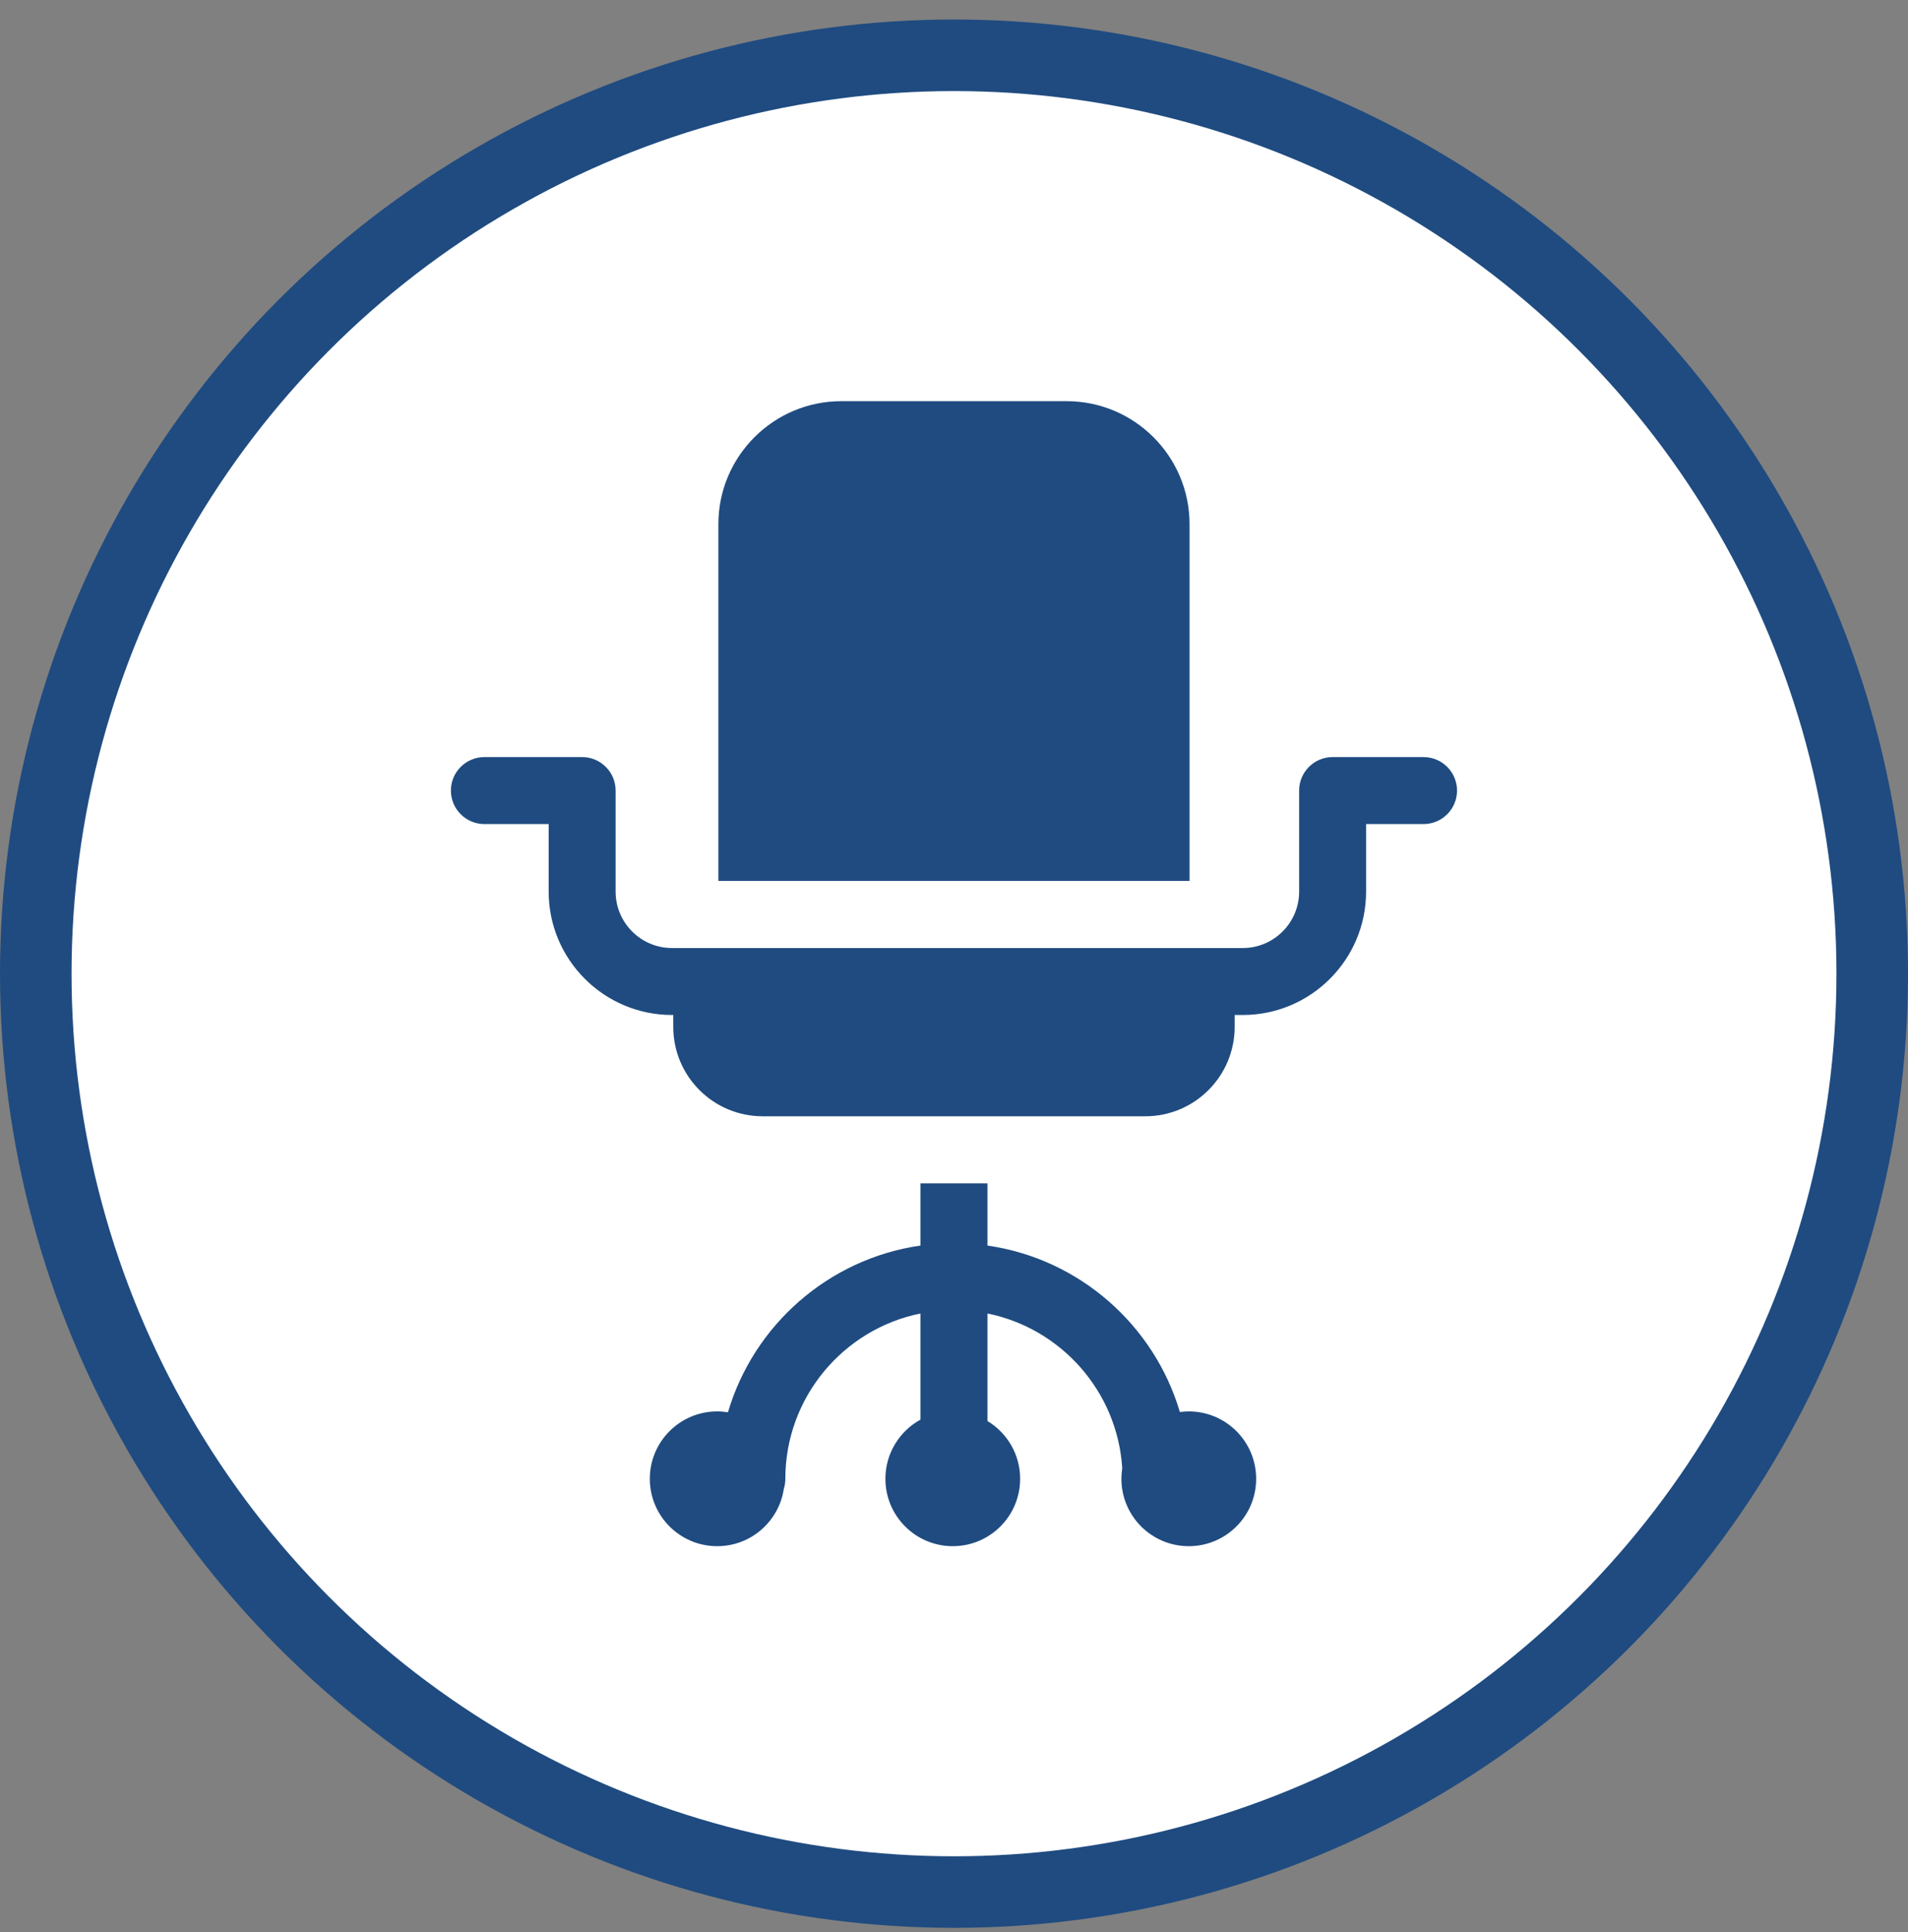
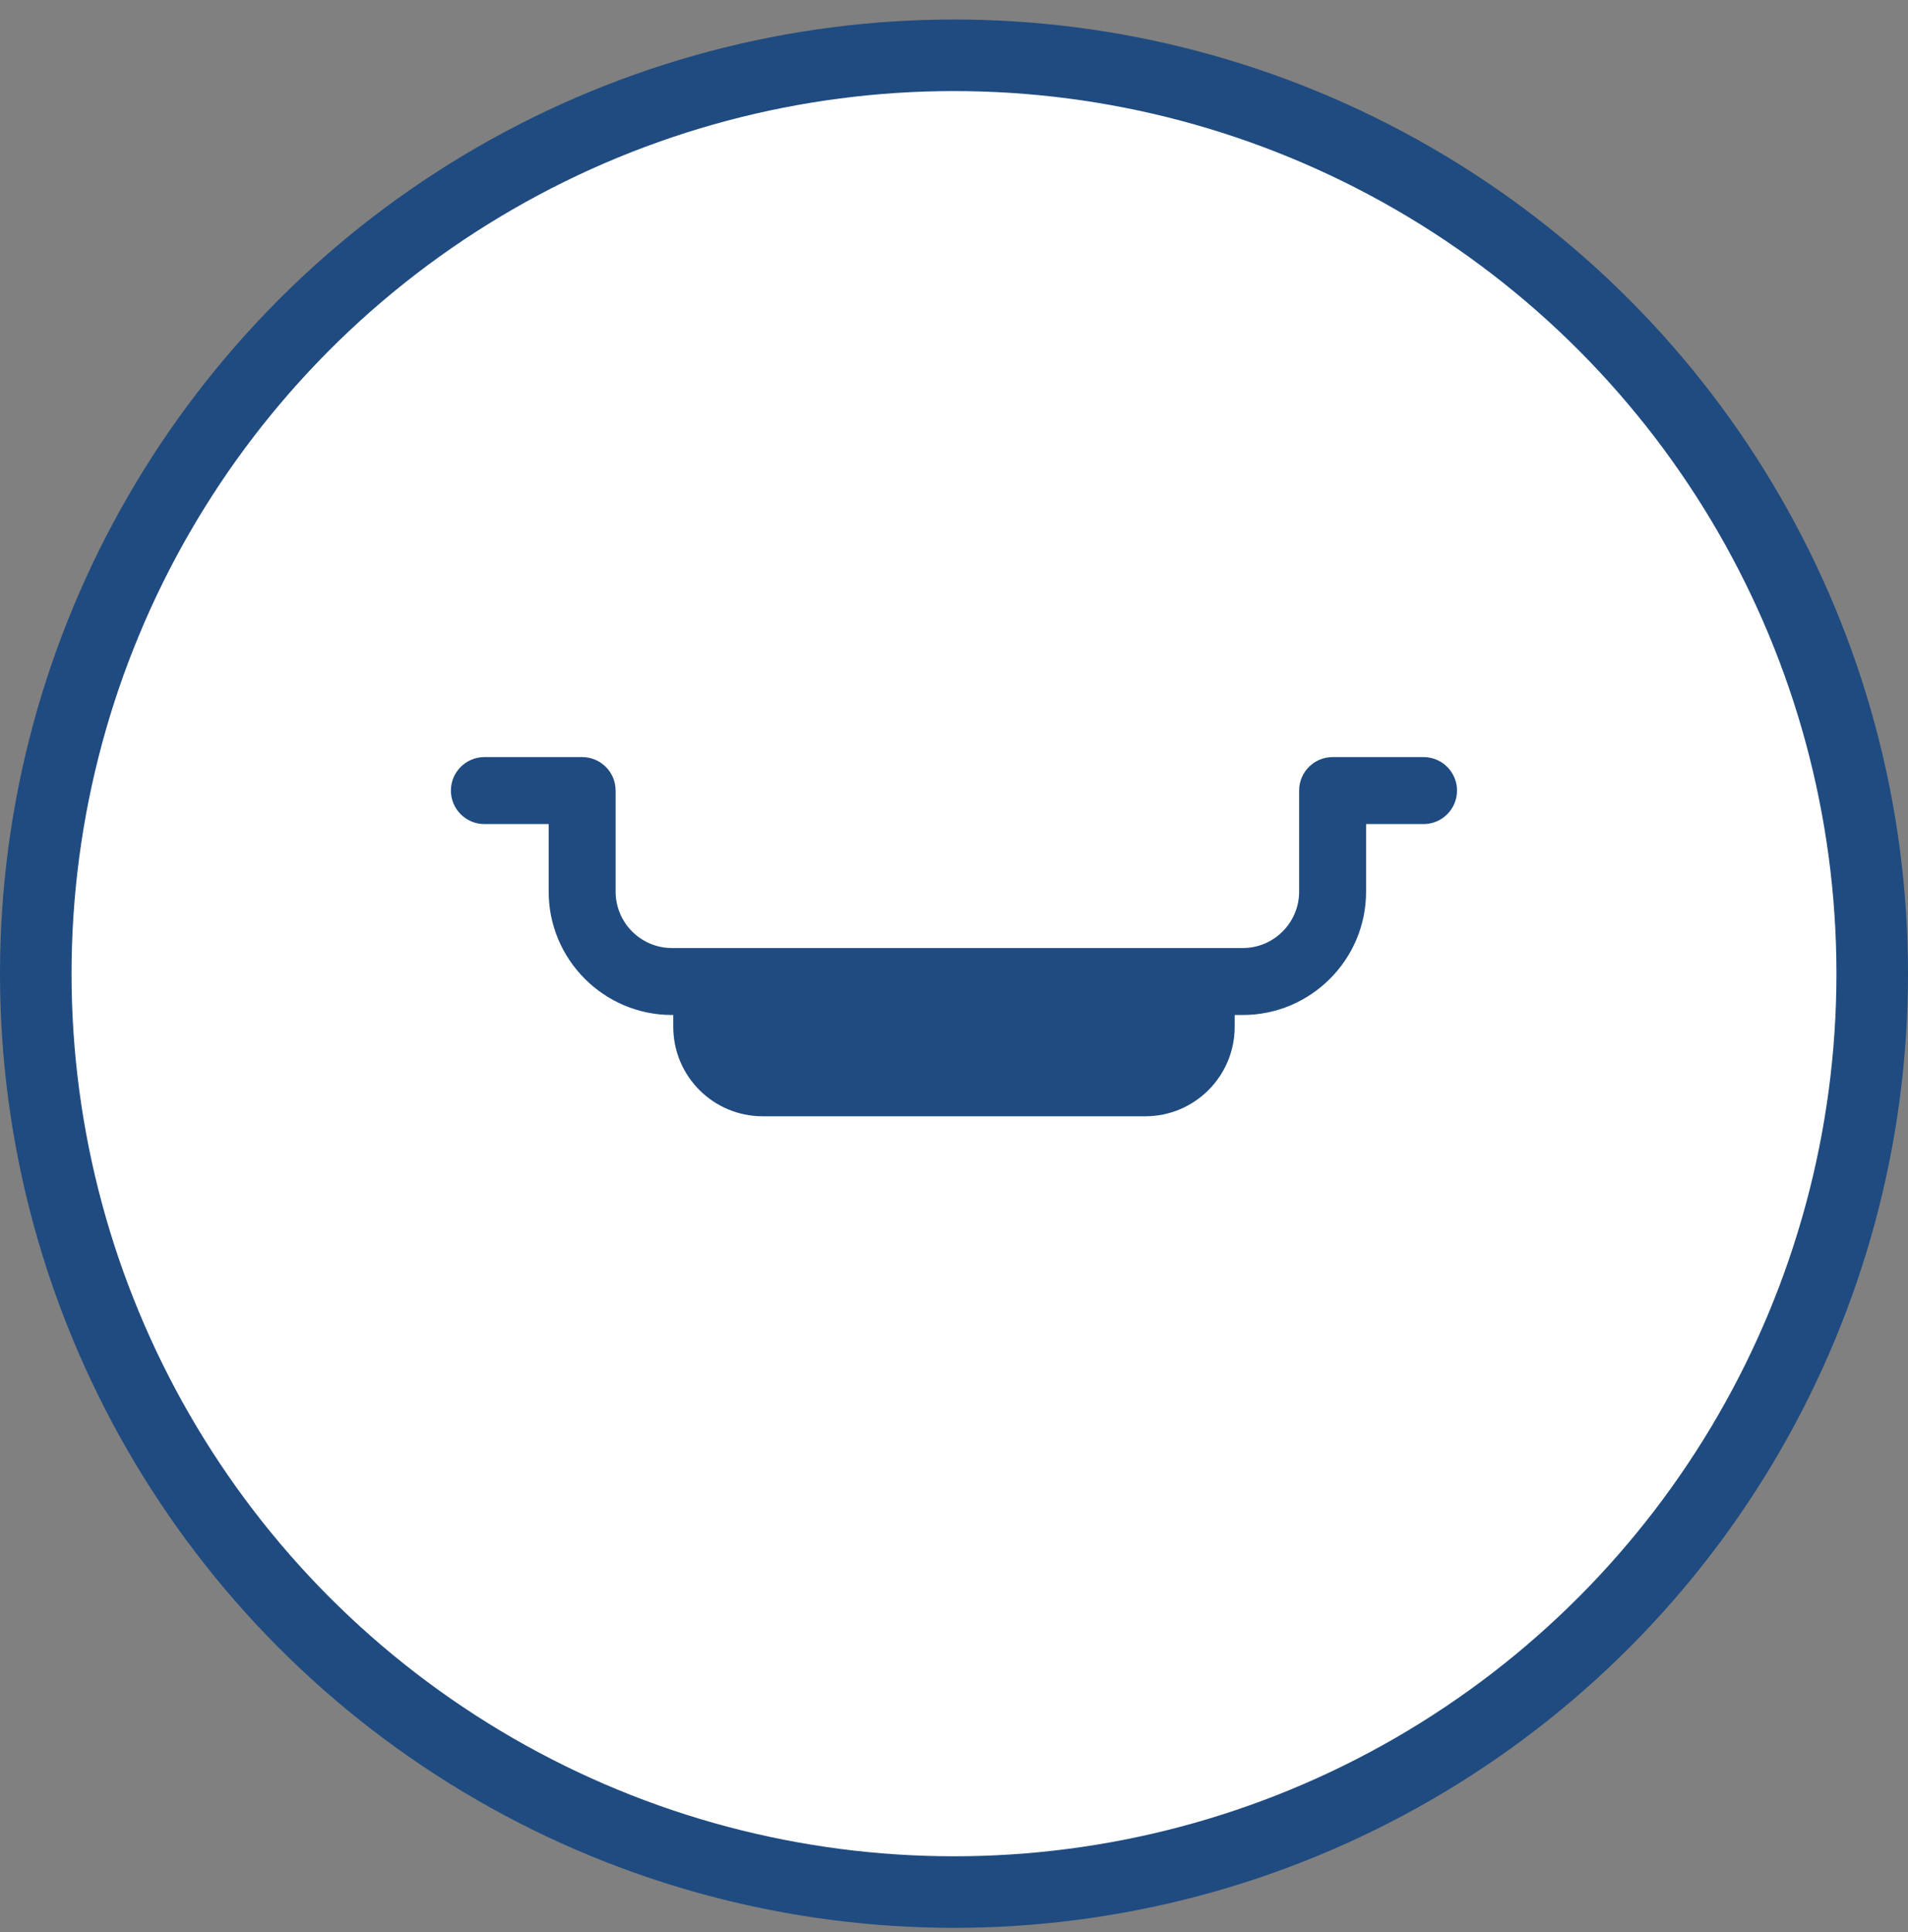
<svg xmlns="http://www.w3.org/2000/svg" width="80" height="81" viewBox="0 0 80 81" fill="none">
  <rect x="0" y="0" width="80" height="81" fill="#808080" stroke="none" />
  <circle cx="40" cy="40.818" r="38.5" fill="white" stroke="#1F4B80" stroke-width="3" />
  <g clip-path="url(#clip0_1_203)">
-     <path d="M49.844 59.168C49.718 59.168 49.593 59.178 49.471 59.194C48.39 55.542 45.25 52.766 41.402 52.216V49.609H38.595V52.216C34.743 52.766 31.6 55.547 30.522 59.205C30.375 59.181 30.225 59.168 30.071 59.168C28.511 59.168 27.246 60.433 27.246 61.993C27.246 63.553 28.511 64.818 30.071 64.818C31.489 64.818 32.663 63.773 32.865 62.411C32.906 62.279 32.928 62.139 32.928 61.993C32.928 58.575 35.366 55.715 38.595 55.063V59.513C37.718 59.993 37.124 60.923 37.124 61.993C37.124 63.553 38.389 64.818 39.949 64.818C41.509 64.818 42.773 63.553 42.773 61.993C42.773 60.965 42.224 60.065 41.402 59.571V55.063C44.49 55.687 46.854 58.331 47.054 61.551C47.031 61.695 47.019 61.843 47.019 61.993C47.019 63.553 48.284 64.818 49.844 64.818C51.404 64.818 52.669 63.553 52.669 61.993C52.669 60.433 51.404 59.168 49.844 59.168Z" fill="#1F4B80" />
    <path d="M59.687 31.738H55.875C55.1 31.738 54.471 32.367 54.471 33.142V37.38C54.471 38.683 53.41 39.743 52.106 39.743H51.776C51.773 39.743 51.771 39.744 51.768 39.744V39.743H28.229V39.744C28.226 39.744 28.223 39.743 28.221 39.743H28.177C26.873 39.743 25.812 38.683 25.812 37.38V33.142C25.812 32.367 25.183 31.738 24.408 31.738H20.31C19.535 31.738 18.906 32.367 18.906 33.142C18.906 33.917 19.535 34.546 20.31 34.546H23.005V37.38C23.005 40.231 25.325 42.55 28.177 42.55H28.221C28.224 42.55 28.226 42.55 28.229 42.55V43.046C28.229 45.117 29.908 46.796 31.979 46.796H48.018C50.089 46.796 51.768 45.117 51.768 43.046V42.55C51.771 42.55 51.774 42.55 51.776 42.55H52.106C54.958 42.55 57.278 40.231 57.278 37.38V34.546H59.687C60.462 34.546 61.091 33.917 61.091 33.142C61.091 32.367 60.462 31.738 59.687 31.738Z" fill="#1F4B80" />
-     <path d="M49.876 21.972C49.876 19.13 47.565 16.818 44.723 16.818H35.275C32.433 16.818 30.121 19.13 30.121 21.972V36.931H49.876V21.972Z" fill="#1F4B80" />
  </g>
  <defs>
    <clipPath id="clip0_1_203">
      <rect width="48" height="48" fill="white" transform="translate(16 16.818)" />
    </clipPath>
  </defs>
</svg>